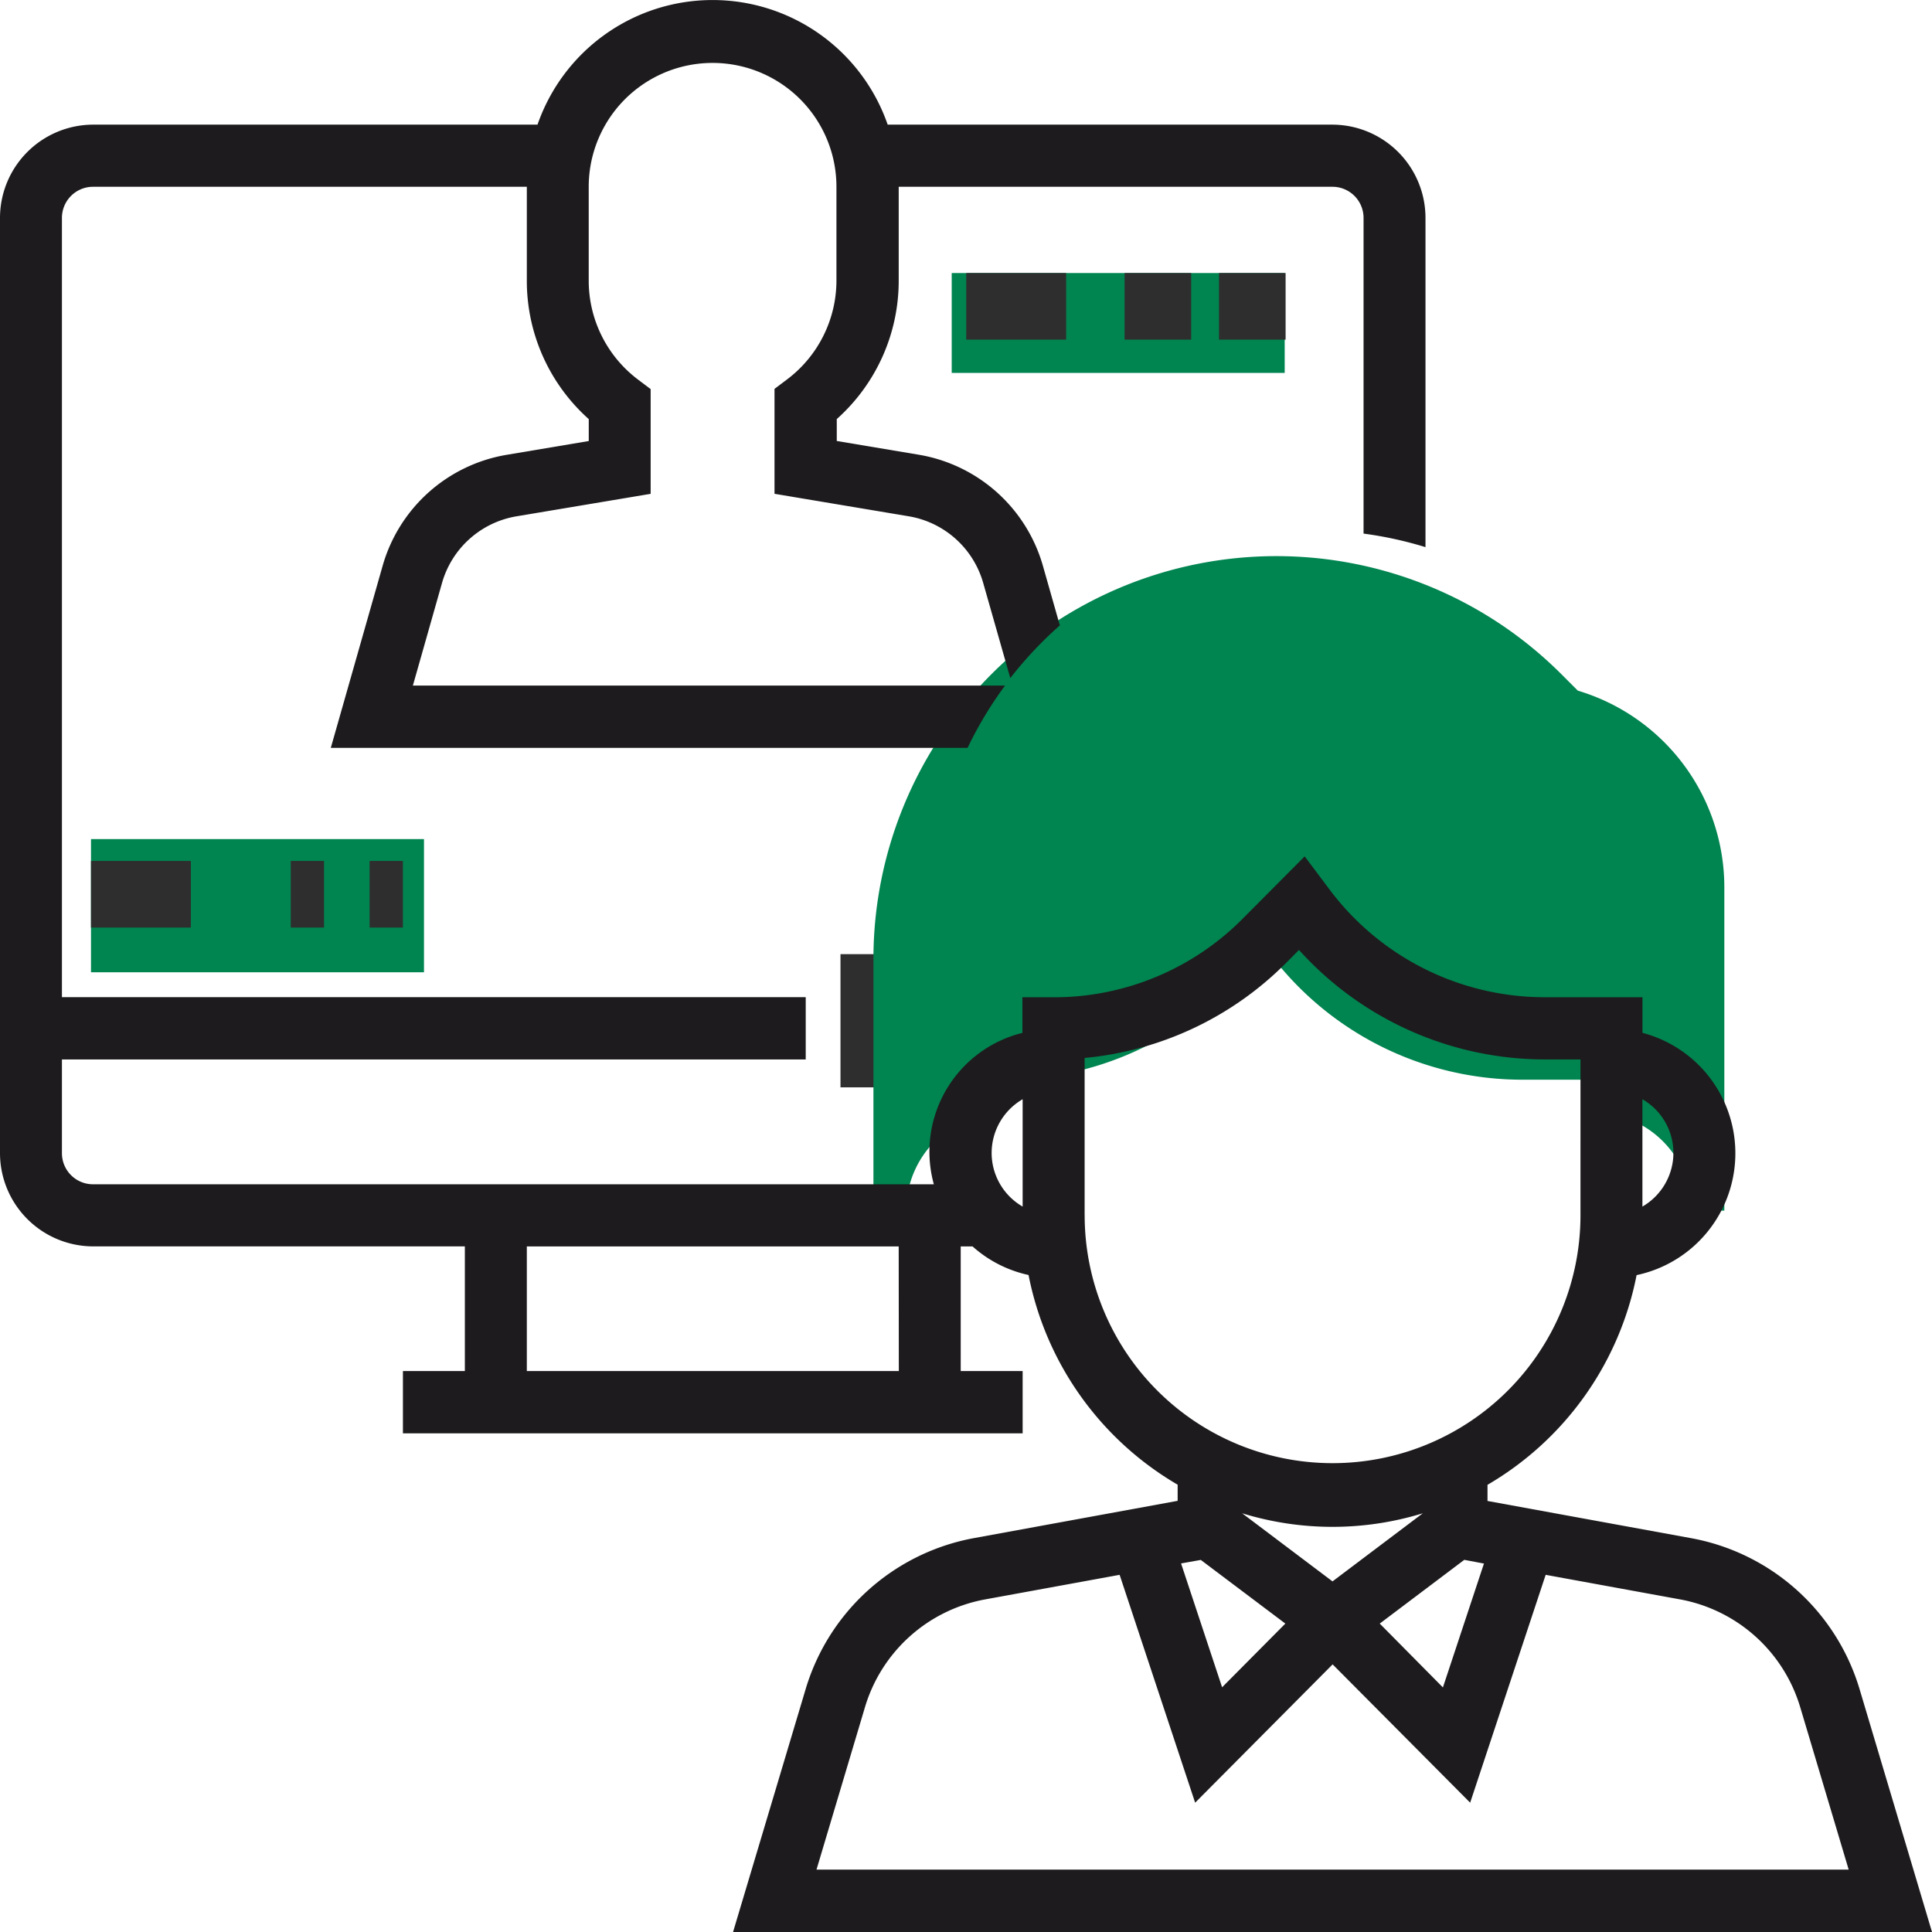
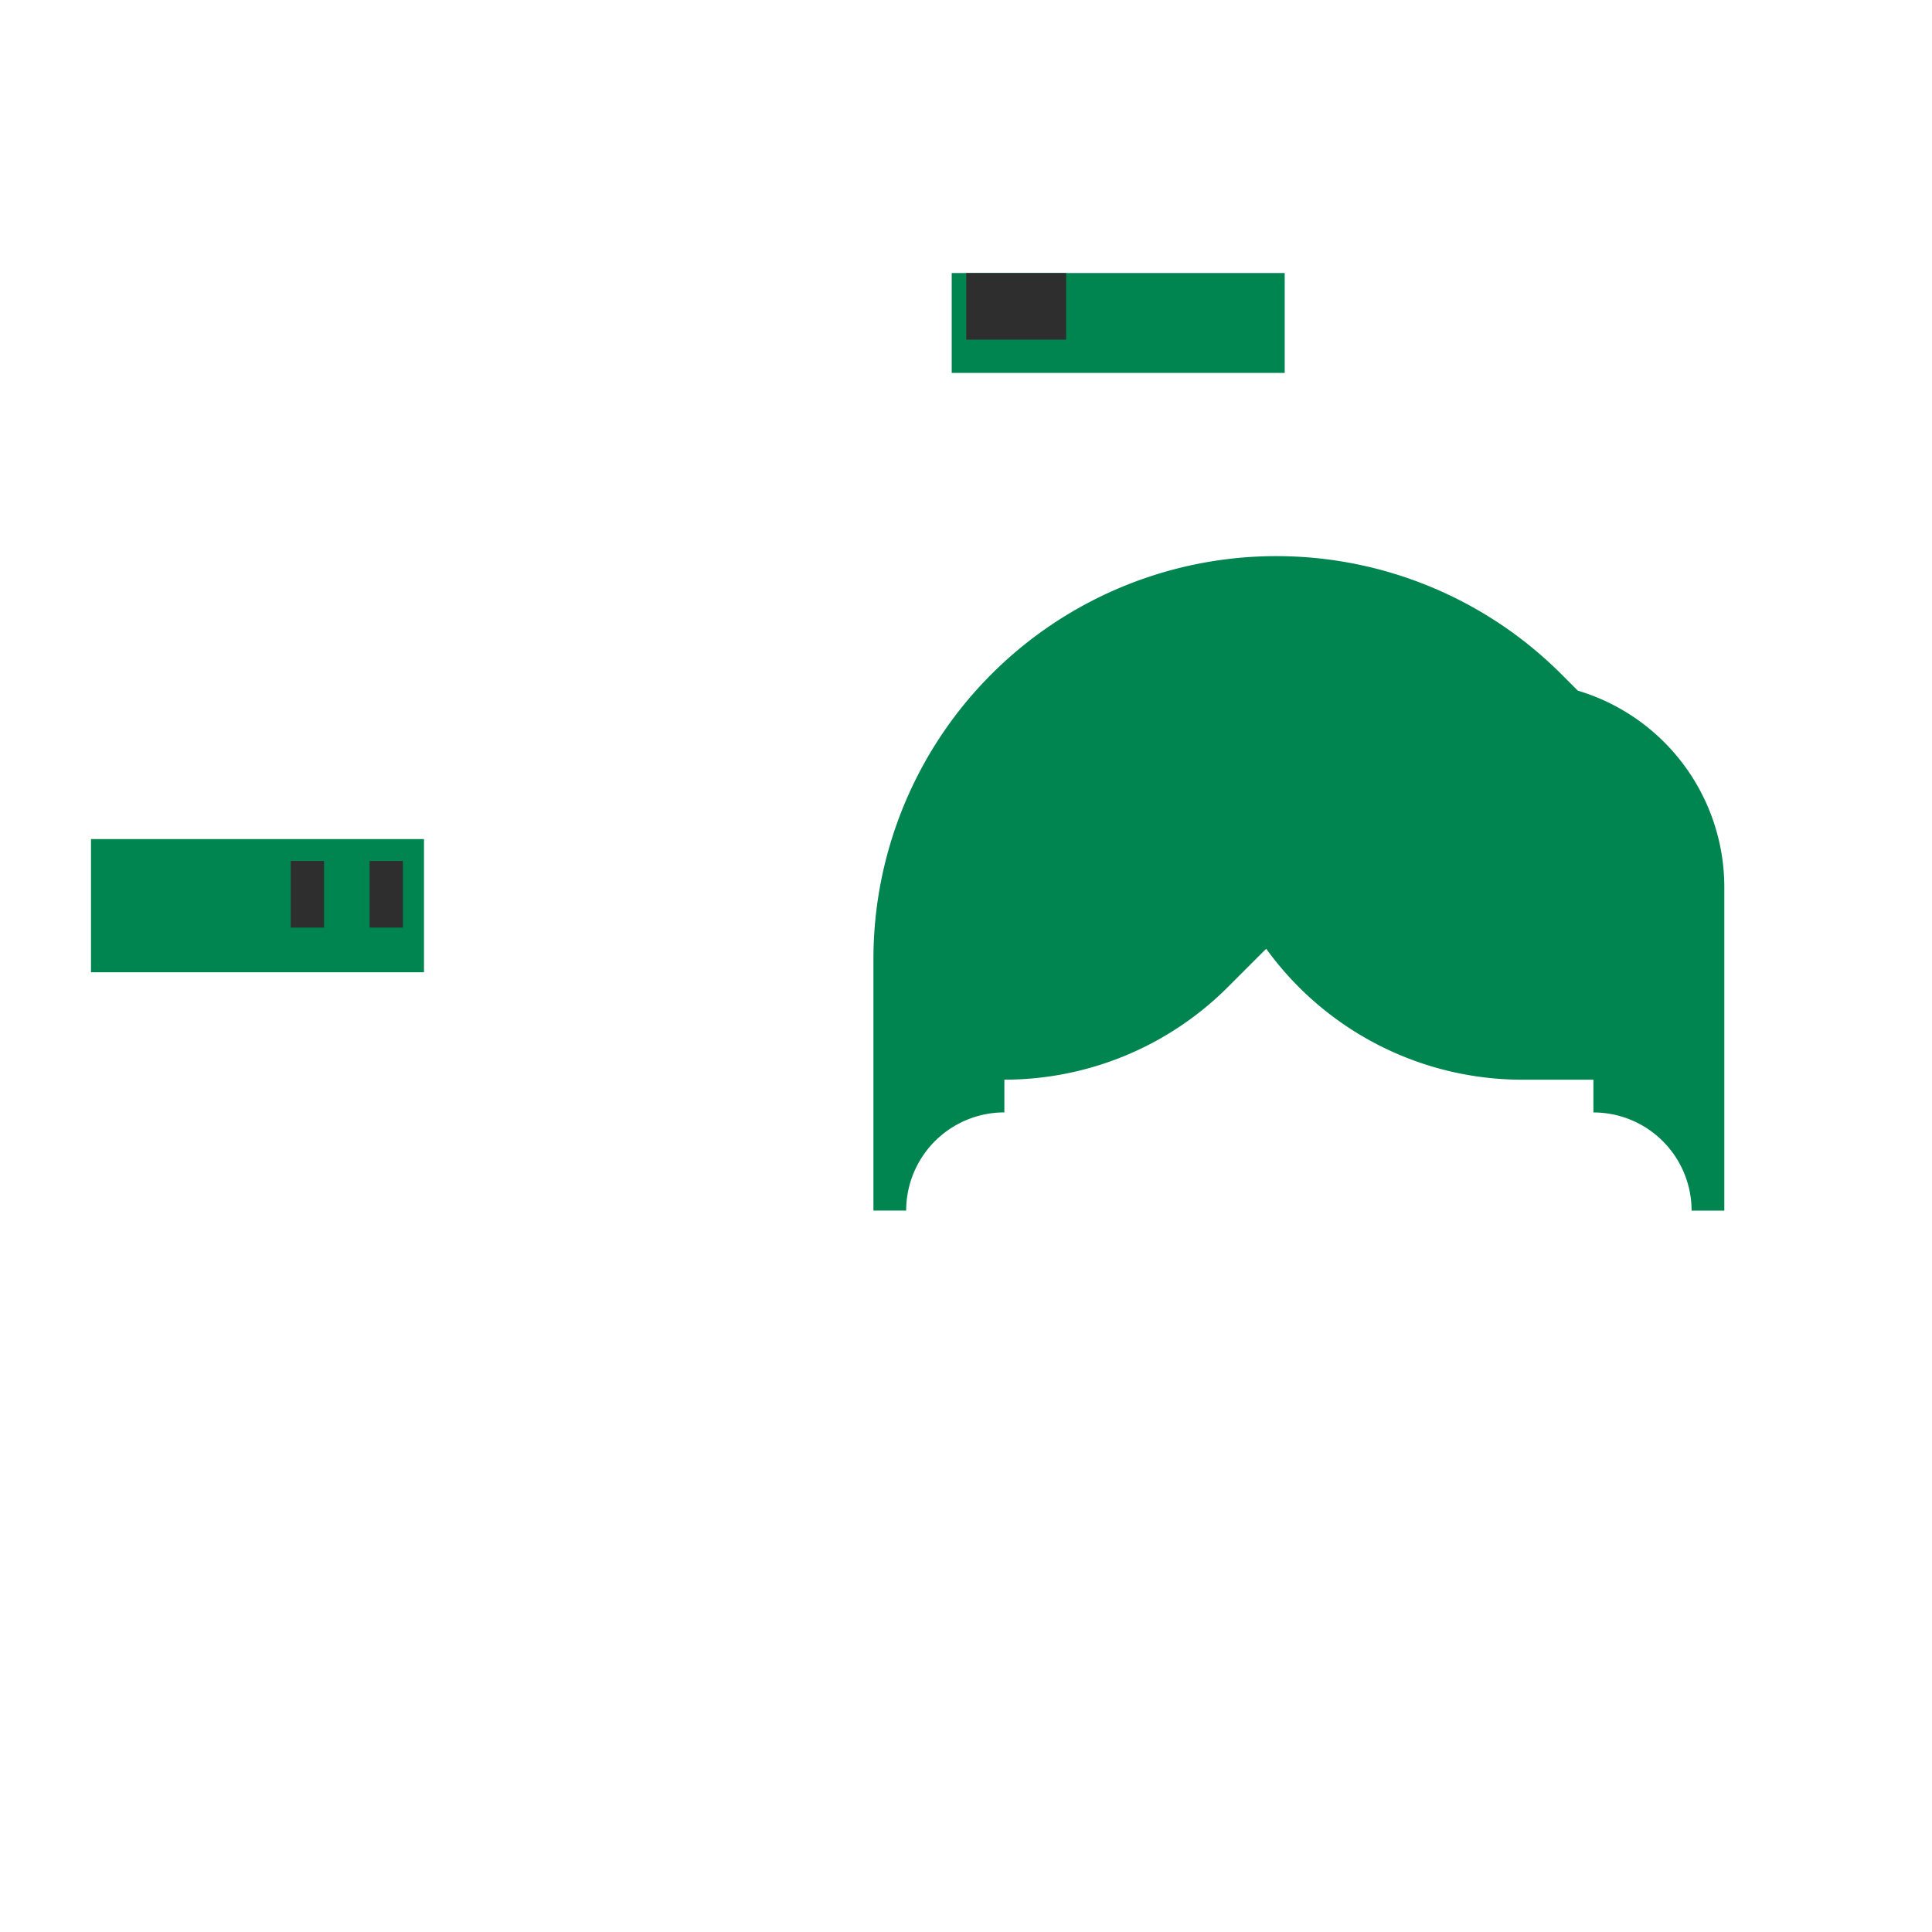
<svg xmlns="http://www.w3.org/2000/svg" id="instructor" width="46.794" height="46.794" viewBox="0 0 46.794 46.794">
-   <rect id="Rectangle_443" data-name="Rectangle 443" width="2.419" height="3.226" transform="translate(20.357 23.11)" fill="#2e2e2e" />
  <g id="Group_1977" data-name="Group 1977" transform="translate(2.204 6.613)">
    <path id="Path_12161" data-name="Path 12161" d="M257.057,140.63l-.4-.4a9.76,9.76,0,0,0-16.661,6.9v6.093h.793a2.378,2.378,0,0,1,2.378-2.378v-.793a7.653,7.653,0,0,0,5.412-2.241l.929-.929.082.109a7.654,7.654,0,0,0,6.123,3.062h1.721v.793a2.378,2.378,0,0,1,2.378,2.378h.793V145.4A4.971,4.971,0,0,0,257.057,140.63Z" transform="translate(-221.045 -130.515)" fill="#008450" />
    <rect id="Rectangle_444" data-name="Rectangle 444" width="8.065" height="2.419" transform="translate(20.847 0)" fill="#008450" />
    <rect id="Rectangle_445" data-name="Rectangle 445" width="8.065" height="3.226" transform="translate(0 13.71)" fill="#008450" />
  </g>
-   <path id="Path_12162" data-name="Path 12162" d="M23.6,38.628a5.243,5.243,0,0,0-4.093,3.68L17.755,48.17H46.794l-1.748-5.861a5.242,5.242,0,0,0-4.093-3.679l-4.925-.9v-.391a7.561,7.561,0,0,0,3.611-5.079,3.016,3.016,0,0,0,.142-5.868v-.862H37.4a6.517,6.517,0,0,1-5.2-2.612l-.6-.8-1.492,1.5a6.437,6.437,0,0,1-4.594,1.913h-.751v.862a2.965,2.965,0,0,0-2.145,3.667H2.252A.753.753,0,0,1,1.5,29.3V27.037H19.515V25.528H1.5V6.659A.753.753,0,0,1,2.252,5.9H12.76V8.169a4.487,4.487,0,0,0,1.5,3.358v.531l-2,.336a3.775,3.775,0,0,0-2.992,2.685L8.012,19.49H23.435a9.278,9.278,0,0,1,.907-1.509H10l.706-2.486A2.266,2.266,0,0,1,12.5,13.883l3.259-.546V10.8l-.3-.226a3,3,0,0,1-1.2-2.4V5.9a3,3,0,1,1,6,0V8.169a3,3,0,0,1-1.2,2.4l-.3.226v2.541l3.259.546a2.265,2.265,0,0,1,1.795,1.611l.657,2.307a9.342,9.342,0,0,1,1.2-1.277l-.411-1.445a3.778,3.778,0,0,0-2.992-2.686l-2-.335v-.531a4.487,4.487,0,0,0,1.5-3.358V5.9H32.275a.753.753,0,0,1,.751.755V14.3a9.222,9.222,0,0,1,1.5.328V6.659a2.261,2.261,0,0,0-2.252-2.264H21.5a4.488,4.488,0,0,0-8.481,0H2.252A2.261,2.261,0,0,0,0,6.659V29.3a2.261,2.261,0,0,0,2.252,2.264h9.007v3.019h-1.5v1.509H24.769V34.584h-1.5V31.565h.287a2.976,2.976,0,0,0,1.356.692,7.564,7.564,0,0,0,3.611,5.079v.391Zm-1.83-4.044H12.76V31.565h9.007ZM24.018,29.3a1.506,1.506,0,0,1,.751-1.3v2.6A1.5,1.5,0,0,1,24.018,29.3Zm5.066,9.858L31.132,40.7,29.6,42.243l-.994-3Zm6.858.088-.994,3L33.418,40.7l2.048-1.544Zm-3.668.432-2.189-1.65a7.443,7.443,0,0,0,4.377,0Zm11.333,3.063,1.169,3.918h-25l1.169-3.918a3.741,3.741,0,0,1,2.923-2.628l3.25-.594,1.829,5.519,3.33-3.35,3.331,3.35,1.829-5.519,3.25.594A3.743,3.743,0,0,1,43.607,42.742ZM40.531,29.3a1.506,1.506,0,0,1-.751,1.3V28A1.5,1.5,0,0,1,40.531,29.3ZM26.27,30.811V27a7.921,7.921,0,0,0,4.9-2.322l.292-.294A8.025,8.025,0,0,0,37.4,27.036h.88V30.81a6,6,0,1,1-12.009,0Z" transform="translate(0 -1.376)" fill="#1d1b1d" />
  <rect id="Rectangle_446" data-name="Rectangle 446" width="2.419" height="1.613" transform="translate(23.403 6.613)" fill="#2e2e2e" />
-   <rect id="Rectangle_447" data-name="Rectangle 447" width="1.613" height="1.613" transform="translate(27.238 6.613)" fill="#2e2e2e" />
-   <rect id="Rectangle_448" data-name="Rectangle 448" width="1.613" height="1.613" transform="translate(29.525 6.613)" fill="#2e2e2e" />
-   <rect id="Rectangle_449" data-name="Rectangle 449" width="2.419" height="1.613" transform="translate(2.204 20.853)" fill="#2e2e2e" />
  <rect id="Rectangle_450" data-name="Rectangle 450" width="0.806" height="1.613" transform="translate(7.042 20.853)" fill="#2e2e2e" />
  <rect id="Rectangle_451" data-name="Rectangle 451" width="0.806" height="1.613" transform="translate(8.952 20.853)" fill="#2e2e2e" />
</svg>